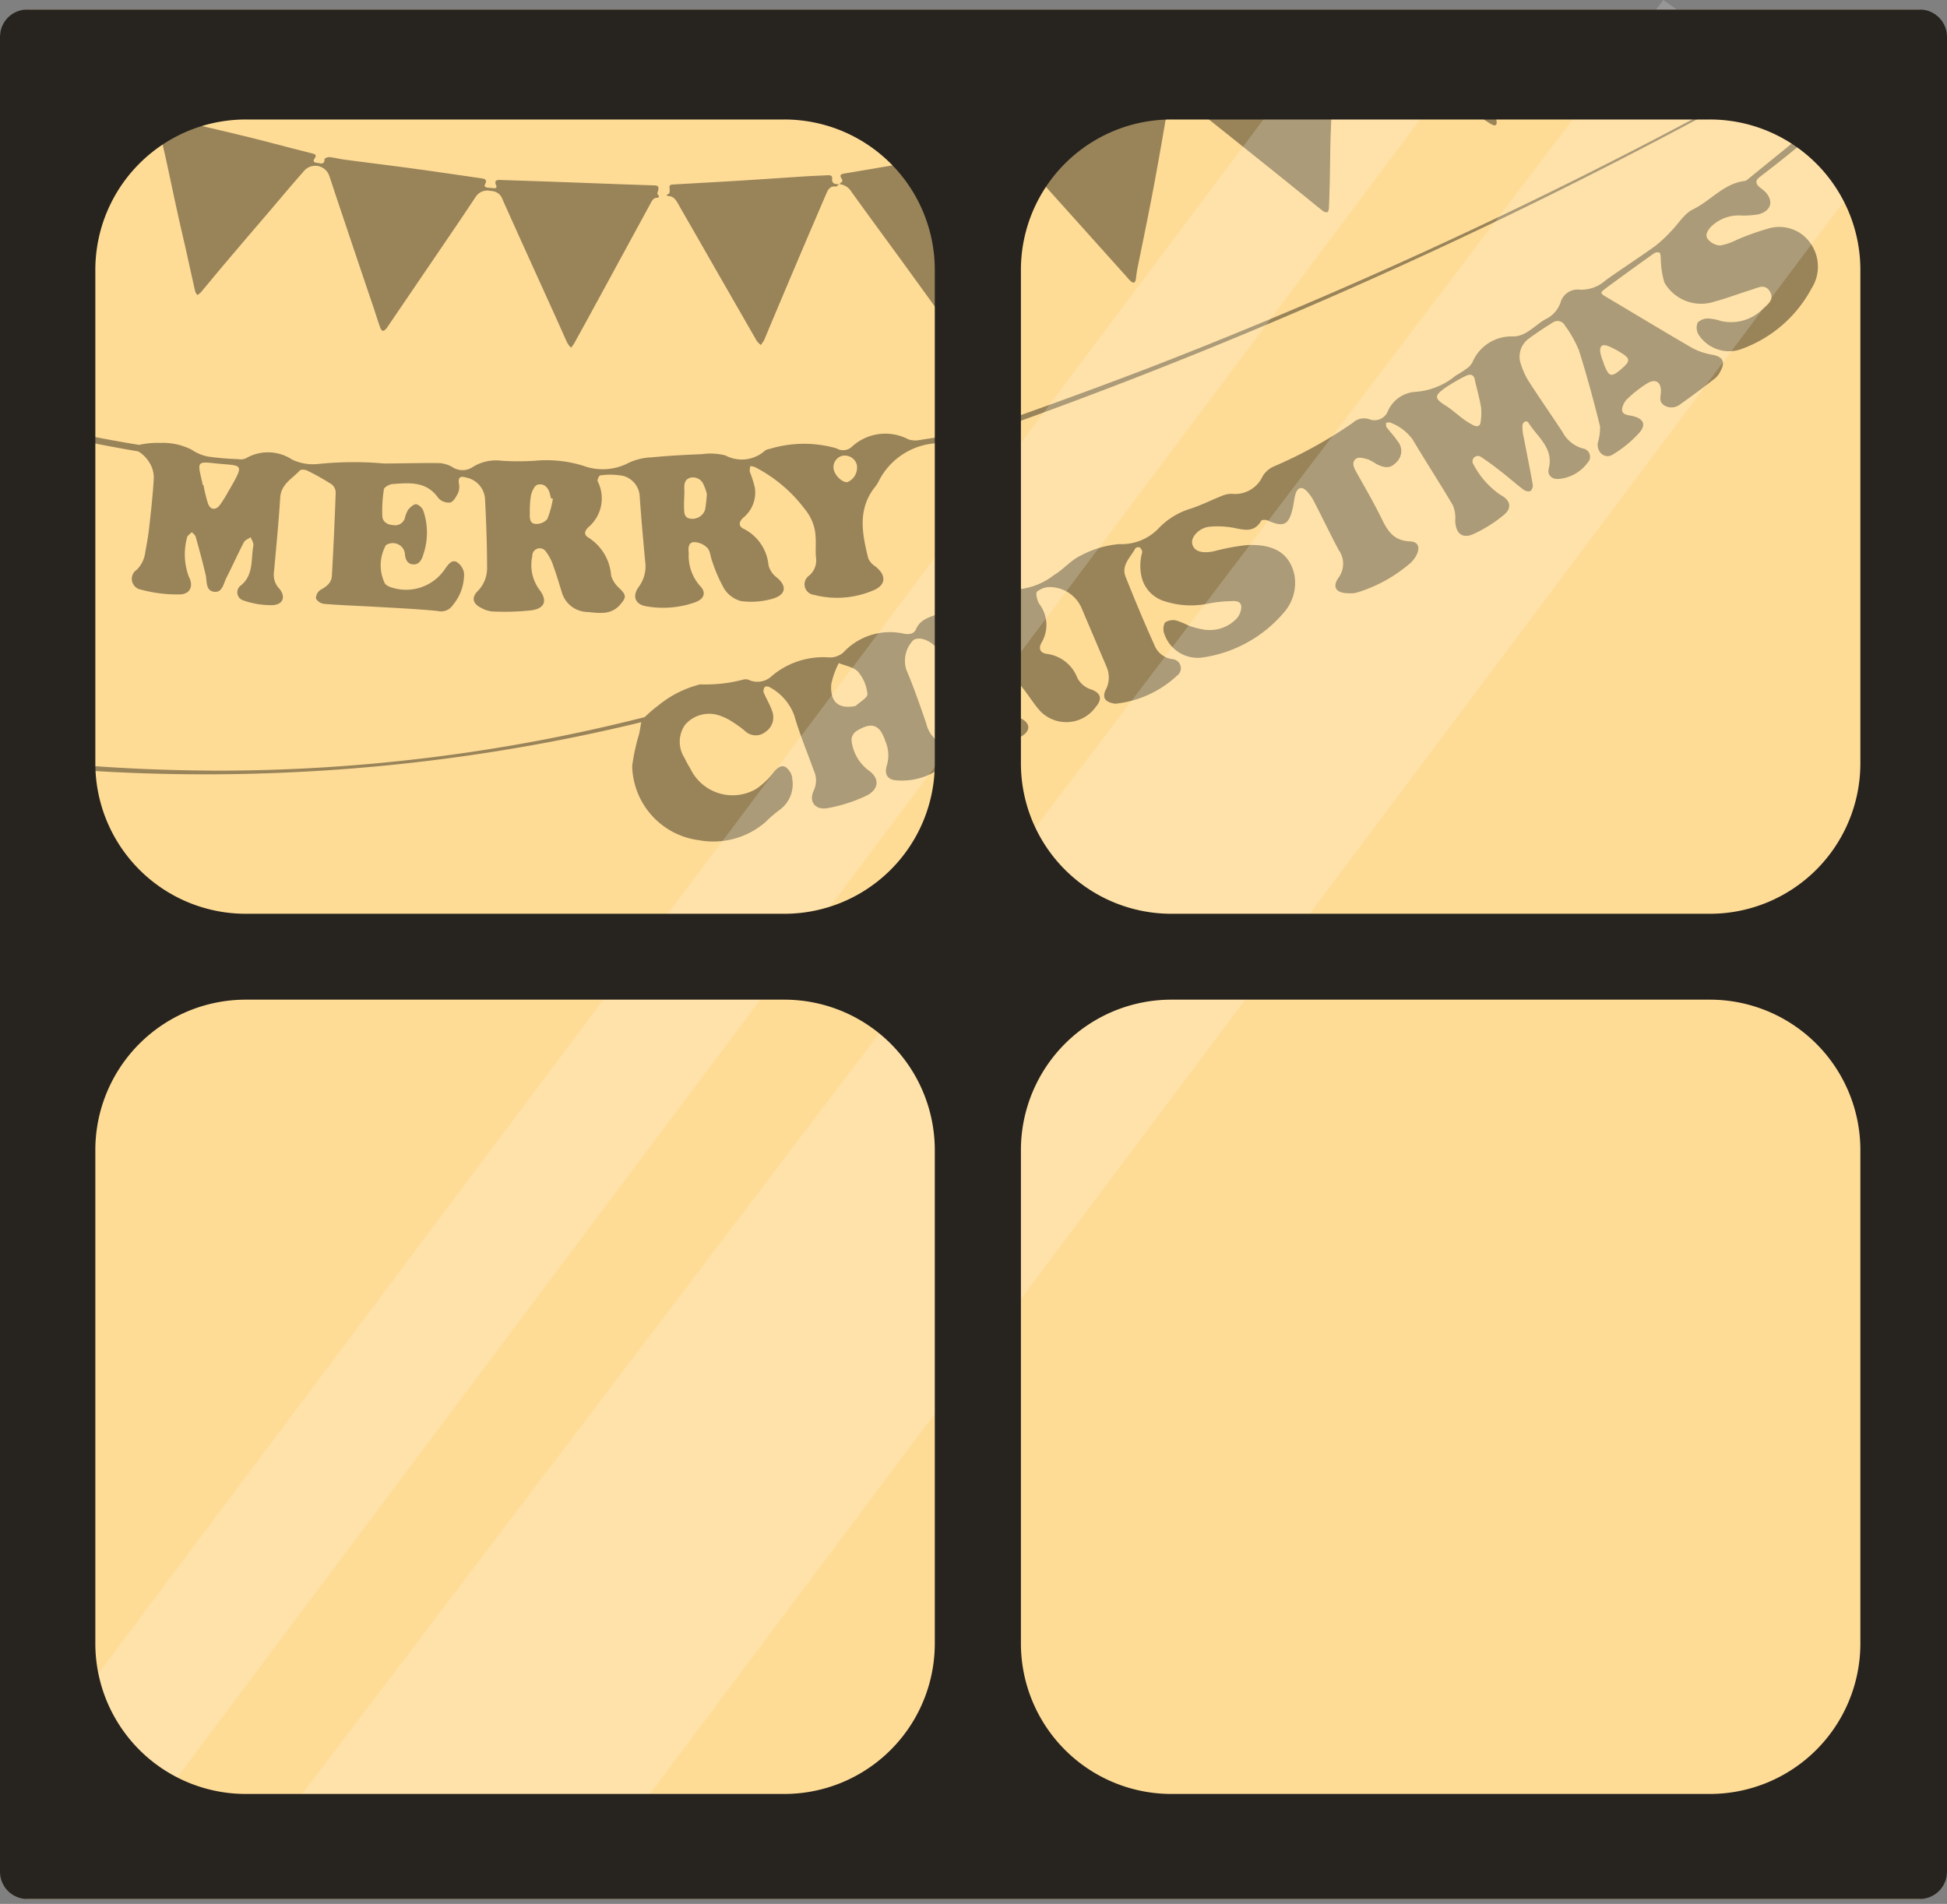
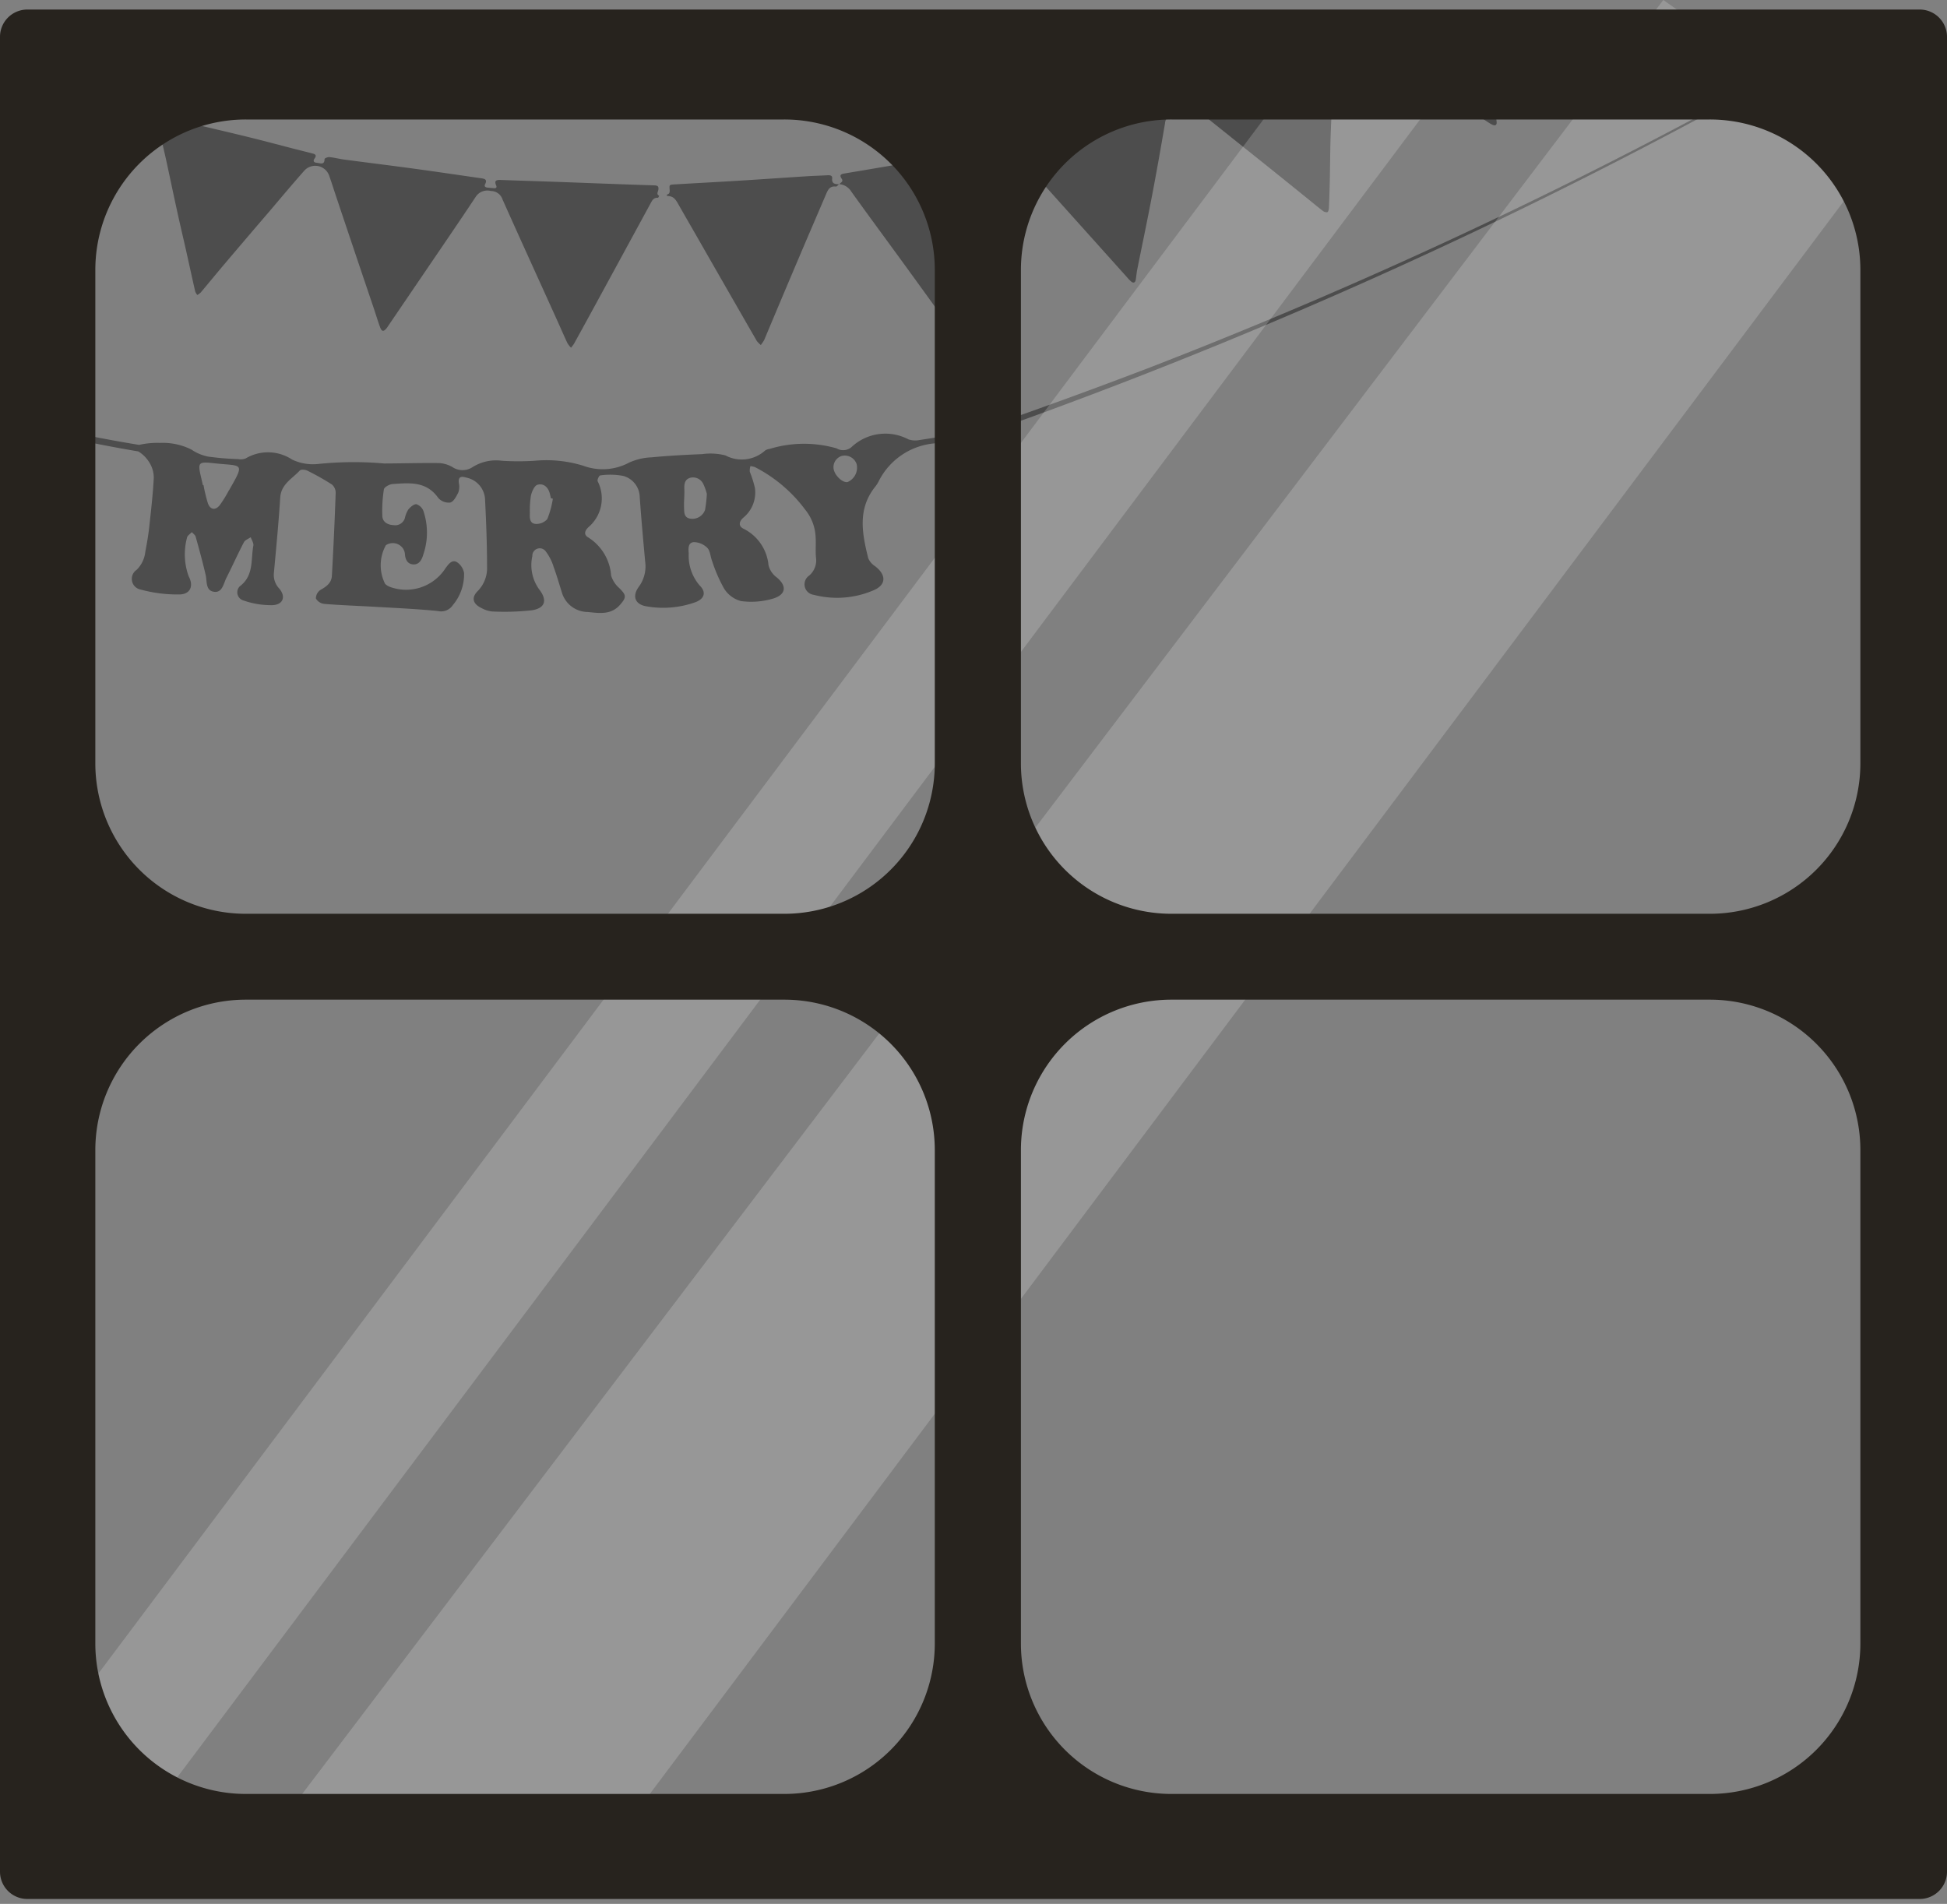
<svg xmlns="http://www.w3.org/2000/svg" width="92.173" height="90.14" viewBox="0 0 92.173 90.14">
  <rect x="0" y="0" width="92.173" height="90.14" fill="#808080" stroke="none" />
  <defs>
    <clipPath id="clip-path">
      <rect id="Rectangle_462" data-name="Rectangle 462" width="91" height="89.766" fill="#fff" stroke="#707070" stroke-width="1" />
    </clipPath>
  </defs>
  <g id="Composant_1_8" data-name="Composant 1 8" transform="translate(0 -1.165)">
-     <rect id="Rectangle_172" data-name="Rectangle 172" width="92.172" height="89.453" rx="1.376" transform="translate(0 1.617)" fill="#ffdc96" />
    <g id="Groupe_de_masques_15" data-name="Groupe de masques 15" transform="translate(0.698 1.539)" clip-path="url(#clip-path)">
      <g id="Groupe_719" data-name="Groupe 719" transform="translate(-0.608 0.699)">
        <path id="Tracé_1208" data-name="Tracé 1208" d="M1197.176,283.72c-.872.139-1.743.283-2.615.416a1,1,0,0,1-.5-.037,2.338,2.338,0,0,0-2.7.373.608.608,0,0,1-.7.054,5.573,5.573,0,0,0-3.175.028.472.472,0,0,0-.21.076,1.647,1.647,0,0,1-1.879.229,2.88,2.88,0,0,0-1.1-.06c-.8.033-1.6.075-2.392.152a2.79,2.79,0,0,0-1.078.256,2.644,2.644,0,0,1-2.158.142,5.912,5.912,0,0,0-2.29-.237,12,12,0,0,1-1.57,0,2.085,2.085,0,0,0-1.365.292.863.863,0,0,1-.98,0,1.45,1.45,0,0,0-.6-.181c-.872-.011-1.746.016-2.619.019a16.287,16.287,0,0,0-3.136.024,2.289,2.289,0,0,1-1.224-.21,2.07,2.07,0,0,0-2.193-.056.622.622,0,0,1-.358.035,13.328,13.328,0,0,1-1.412-.118,2.086,2.086,0,0,1-.8-.333,3.026,3.026,0,0,0-1.481-.317,3.965,3.965,0,0,0-1,.094c-1.644-.267-3.422-.621-5.3-1.076-.011.095-.016.191-.028.286,1.878.464,3.656.824,5.292,1.1a1.555,1.555,0,0,1,.55.57,1.345,1.345,0,0,1,.182.695c-.042.771-.13,1.538-.214,2.305-.043.4-.112.791-.187,1.183a1.4,1.4,0,0,1-.408.851.515.515,0,0,0,.19.936,6.609,6.609,0,0,0,1.839.231c.5-.008.682-.391.434-.854a3.052,3.052,0,0,1-.081-1.832c.007-.093.148-.176.227-.264.063.071.161.133.183.216.168.6.331,1.2.473,1.807.071.305-.012.74.391.8s.454-.392.595-.666c.282-.556.536-1.125.824-1.677.055-.107.213-.161.324-.24.044.134.147.279.124.4-.125.665.032,1.414-.636,1.92a.4.4,0,0,0,.168.675,3.938,3.938,0,0,0,1.377.222c.5-.024.639-.4.321-.781a.931.931,0,0,1-.258-.739c.109-1.191.224-2.381.3-3.574.042-.639.57-.894.929-1.282.055-.059.254-.042.353.007a12.281,12.281,0,0,1,1.154.649.512.512,0,0,1,.19.386q-.069,1.973-.18,3.943c-.018.333-.253.511-.536.666a.491.491,0,0,0-.221.409.522.522,0,0,0,.4.257c.8.065,1.6.091,2.393.137.995.058,1.991.1,2.984.2a.664.664,0,0,0,.708-.284,2.254,2.254,0,0,0,.529-1.518.782.782,0,0,0-.341-.515c-.24-.13-.394.1-.536.288a2.218,2.218,0,0,1-2.608.895.693.693,0,0,1-.252-.151,1.959,1.959,0,0,1,.037-1.833.589.589,0,0,1,.8.143.555.555,0,0,1,.1.272c.017.252.113.467.37.494.3.031.429-.215.5-.464a3.208,3.208,0,0,0,.008-2.057.537.537,0,0,0-.334-.326c-.121-.013-.289.137-.387.256a1.328,1.328,0,0,0-.163.415.478.478,0,0,1-.536.318c-.271-.012-.516-.141-.527-.434a6.414,6.414,0,0,1,.074-1.26c.018-.106.262-.24.408-.251.8-.055,1.6-.144,2.163.655a.663.663,0,0,0,.571.221c.163-.044.294-.3.384-.484a.824.824,0,0,0,.023-.438c-.043-.327.134-.324.359-.258a1.107,1.107,0,0,1,.883,1.076c.053,1.045.092,2.092.093,3.138a1.548,1.548,0,0,1-.441,1.155c-.322.322-.228.619.193.814a1.276,1.276,0,0,0,.5.155,11.957,11.957,0,0,0,1.863-.056c.644-.1.753-.482.342-1.005a1.965,1.965,0,0,1-.313-1.564.35.35,0,0,1,.64-.212,2.323,2.323,0,0,1,.366.721c.147.4.262.8.389,1.207a1.288,1.288,0,0,0,1.224.933c.548.053,1.1.151,1.532-.34.313-.357.3-.457-.036-.792a1.293,1.293,0,0,1-.386-.591,2.328,2.328,0,0,0-1.072-1.8c-.236-.131-.182-.317-.006-.49a1.784,1.784,0,0,0,.44-2.179c-.029-.065.072-.271.12-.274a3.3,3.3,0,0,1,1.1.025,1.062,1.062,0,0,1,.773,1c.071,1.018.164,2.036.257,3.052a1.63,1.63,0,0,1-.3,1.194c-.33.447-.178.84.363.927a4.535,4.535,0,0,0,2.3-.19c.442-.161.547-.473.214-.8a2.161,2.161,0,0,1-.515-1.515c-.019-.22-.043-.523.252-.535a.928.928,0,0,1,.631.275c.139.146.142.416.225.623a7.18,7.18,0,0,0,.561,1.292,1.349,1.349,0,0,0,.8.6,3.623,3.623,0,0,0,1.535-.12c.638-.2.641-.633.116-1.036a1.016,1.016,0,0,1-.343-.543,2.151,2.151,0,0,0-1.166-1.717c-.278-.125-.232-.355-.018-.539a1.534,1.534,0,0,0,.539-1.406,5.121,5.121,0,0,0-.241-.76.733.733,0,0,1,.03-.268,1.025,1.025,0,0,1,.211.046,6.865,6.865,0,0,1,2.375,2.007,2.2,2.2,0,0,1,.5,1.3c.023.323-.013.651.017.971a.942.942,0,0,1-.322.859.5.5,0,0,0,.215.91,4.365,4.365,0,0,0,2.8-.2c.641-.255.652-.737.1-1.158a.82.82,0,0,1-.32-.379c-.286-1.154-.514-2.309.317-3.362a1.558,1.558,0,0,0,.2-.317,3.273,3.273,0,0,1,2.768-1.763c.6-.1,1.205-.2,1.808-.3q3.631-1.274,7.34-2.711a243.185,243.185,0,0,0,31.8-15.069l-1.721.858a238.211,238.211,0,0,1-29.3,13.686Q1201.215,282.331,1197.176,283.72Zm-35.281,2.791a5.8,5.8,0,0,1-.431.7c-.205.261-.449.229-.564-.081a7.375,7.375,0,0,1-.209-.868l-.029.007c-.023-.1-.044-.193-.067-.29-.185-.789-.181-.837.6-.748C1162.529,285.38,1162.679,285.154,1161.9,286.511Zm15.072,1.362a.683.683,0,0,1-.562.229c-.281-.023-.273-.3-.264-.528a4.466,4.466,0,0,1,.051-.812c.044-.191.164-.471.308-.512.29-.085.509.113.587.421.019.072.034.145.051.217l.092.022A4.318,4.318,0,0,1,1176.967,287.873Zm7.467-.432a.637.637,0,0,1-.7.413c-.307-.051-.284-.309-.293-.52-.012-.295.025-.591.013-.886-.01-.245.022-.457.285-.531a.537.537,0,0,1,.615.3,2.58,2.58,0,0,1,.166.461A5.975,5.975,0,0,1,1184.434,287.441Zm6.747-1.319c-.231.041-.595-.295-.657-.607a.554.554,0,0,1,.389-.632.593.593,0,0,1,.7.394A.744.744,0,0,1,1191.18,286.122Z" transform="translate(-1151.147 -264.371)" opacity="0.4" />
        <g id="Groupe_211" data-name="Groupe 211" opacity="0.4">
          <path id="Tracé_1212" data-name="Tracé 1212" d="M1225.044,264.773c-.068-.877-.554,1.406-.636.531-.985-.048-3.358.125-4.315,0-.933.554.933-.987,0-.434-.333.2-1.658-.932-1.991-.734-.092.054-.178.125-.079.224.218.221-.008.276-.131.354-.147.093-.263.07-.292-.132-.017-.117-.079-.169-.2-.11-.6.281-1.2.558-1.806.838q-1.317.612-2.634,1.225-1.108.514-2.22,1.024c-.14.065-.274.128-.089.285.135.116-.007.187-.033.277a.734.734,0,0,1,.634.194c1.043.847,2.095,1.68,3.143,2.52.638.511,1.272,1.024,1.908,1.537.269.217.534.439.808.65a.274.274,0,0,0,.218.063c.048-.023.071-.137.073-.212.019-.426.031-.853.041-1.28.013-.62.017-1.242.032-1.862.013-.524.044-1.048.057-1.572.022-.952.033-1.9.056-2.855a.414.414,0,0,1,.317-.434.421.421,0,0,0,.151-.065.526.526,0,0,1,.716.036c.256.189.535.344.8.517l5.339,3.452a1.566,1.566,0,0,0,.251.145c.119.048.192,0,.18-.133-.014-.165-.048-.329-.059-.494C1225.2,267.144,1225.136,265.957,1225.044,264.773Z" transform="translate(-1154.579 -264.113)" />
          <path id="Tracé_1211" data-name="Tracé 1211" d="M1209.882,268.343q-.443.146-.883.3c-.145.052-.229.024-.2-.135.042-.253-.106-.244-.273-.217a1.946,1.946,0,0,0-.2.061l-5.726,1.588c-.374.1-.746.21-1.12.314-.1.028-.2.073-.136.2.152.27-.08.264-.218.306-.167.052-.272,0-.246-.2.014-.118-.032-.184-.167-.16-.654.114-1.309.224-1.963.337q-1.433.245-2.864.491-1.207.207-2.413.408c-.151.025-.3.051-.161.252.1.147-.056.178-.105.258a.736.736,0,0,1,.562.354c.783,1.09,1.579,2.17,2.37,3.255.481.659.958,1.322,1.437,1.982.2.28.4.564.609.839.044.059.136.128.194.117s.1-.114.127-.185q.195-.611.375-1.226c.176-.6.343-1.193.521-1.788.151-.5.318-1,.468-1.5.272-.912.534-1.828.806-2.741a.416.416,0,0,1,.421-.335.432.432,0,0,0,.164-.023.526.526,0,0,1,.682.222c.2.249.425.472.638.71l4.243,4.729a1.618,1.618,0,0,0,.2.206c.1.078.185.05.209-.081.029-.163.039-.33.072-.493.233-1.165.479-2.328.7-3.495.218-1.14.42-2.284.615-3.428a.483.483,0,0,1,.368-.44c.292-.087.58-.189.87-.283Z" transform="translate(-1153.557 -264.5)" />
          <path id="Tracé_1213" data-name="Tracé 1213" d="M1182.151,272.3c.026-.162-.029-.206-.2-.211-1.606-.051-3.213-.115-4.819-.173-.817-.029-1.634-.053-2.451-.083-.188-.007-.312.024-.21.255.052.119-.019.144-.12.134s-.194-.014-.29-.027-.167-.055-.111-.163c.118-.228-.03-.257-.2-.281-1.043-.149-2.084-.305-3.128-.447-1.113-.152-2.228-.288-3.342-.436-.233-.031-.463-.093-.7-.117-.076-.008-.23.056-.231.088,0,.3-.2.2-.35.184-.135-.012-.224-.068-.119-.211s.034-.2-.1-.232c-.309-.08-.617-.156-.925-.235-.711-.183-1.419-.374-2.132-.548-1.008-.247-2.019-.479-3.027-.722-.31-.074-.618-.153-.922-.245-.264-.081-.266-.093-.394.162-.095.191-.239.079-.362.066s-.168-.1-.1-.207c.148-.229-.01-.284-.18-.345-.652-.234-1.3-.473-1.954-.7-1.018-.361-2.037-.716-3.055-1.078-.288-.1-.574-.206-.86-.309a30.1,30.1,0,0,1-.8,2.917c.009.076.018.151.027.226q.287,2.45.576,4.9a1.335,1.335,0,0,0,.066.227c.081-.041.163-.081.241-.127a.6.6,0,0,0,.089-.086l2.058-1.994c.627-.606,1.251-1.215,1.879-1.819.459-.442.927-.874,1.382-1.319a.466.466,0,0,1,.56-.134c.114.05.232.09.35.129a.375.375,0,0,1,.261.3c.1.417.2.833.292,1.251.176.808.344,1.617.521,2.425.135.62.282,1.237.422,1.857.145.646.284,1.293.432,1.939a.633.633,0,0,0,.1.169.836.836,0,0,0,.159-.116c.374-.444.741-.895,1.116-1.337q1.033-1.219,2.075-2.433c.575-.674,1.141-1.354,1.729-2.017a.7.7,0,0,1,1.162.246c.105.3.2.6.3.9q.9,2.692,1.812,5.382c.1.3.192.606.3.9.08.217.167.222.315.039.018-.022.031-.046.047-.069q.84-1.235,1.68-2.47c.832-1.225,1.67-2.445,2.488-3.678a.652.652,0,0,1,.71-.272.582.582,0,0,1,.556.4c.834,1.869,1.684,3.729,2.527,5.593.182.4.358.809.545,1.21a1.186,1.186,0,0,0,.171.217,1.712,1.712,0,0,0,.142-.19q.521-.943,1.036-1.889,1.29-2.367,2.577-4.734c.081-.149.145-.3.359-.285.018,0,.041-.061.061-.094C1182.041,272.511,1182.136,272.394,1182.151,272.3Z" transform="translate(-1151.074 -264.386)" />
          <path id="Tracé_1214" data-name="Tracé 1214" d="M1192.683,272.368c-.053.041-.11.123-.157.117-.291-.038-.378.16-.467.368-.412.965-.828,1.927-1.238,2.893q-.825,1.943-1.641,3.89a1.07,1.07,0,0,1-.069.151c-.042.069-.09.134-.136.2a1.059,1.059,0,0,1-.192-.192q-1.489-2.586-2.972-5.178c-.254-.443-.511-.886-.763-1.331-.1-.174-.2-.328-.426-.349-.164-.015-.108-.058-.006-.115.036-.02.048-.113.043-.169-.022-.252-.026-.255.236-.271,1.036-.06,2.072-.115,3.109-.179s2.1-.139,3.148-.206c.317-.02.636-.028.953-.046.118-.007.259-.008.245.141-.027.284.156.274.34.285Z" transform="translate(-1153.045 -264.725)" />
        </g>
-         <path id="Tracé_1209" data-name="Tracé 1209" d="M1236.451,274.34a1.827,1.827,0,0,0-1.577-.221,12.011,12.011,0,0,0-1.475.532,2.715,2.715,0,0,1-.771.258.815.815,0,0,1-.559-.286c-.173-.2-.026-.421.133-.6a1.876,1.876,0,0,1,1.428-.534,3.871,3.871,0,0,0,.818-.056c.624-.158.744-.658.287-1.1-.072-.069-.159-.122-.234-.187-.189-.165-.208-.315.013-.483q.714-.543,1.412-1.108c1.783-1.45,3.569-2.9,5.342-4.363-.079-.068-.158-.135-.235-.206q-.473.411-.96.806-3.036,2.472-6.076,4.941a.454.454,0,0,1-.185.119c-1,.115-1.612.933-2.454,1.343-.42.2-.7.693-1.05,1.045a6.358,6.358,0,0,1-.755.7c-.768.55-1.562,1.063-2.332,1.612A1.708,1.708,0,0,1,1226,277a.841.841,0,0,0-.922.619,1.379,1.379,0,0,1-.728.791c-.3.17-.556.421-.854.6a1.334,1.334,0,0,1-.621.207,2,2,0,0,0-1.964,1.22.915.915,0,0,1-.292.313,4.984,4.984,0,0,1-.5.318,3.328,3.328,0,0,1-1.891.768,1.532,1.532,0,0,0-1.309.889.684.684,0,0,1-.919.4.791.791,0,0,0-.762.185,21.308,21.308,0,0,1-3.724,2.057,1.171,1.171,0,0,0-.536.467,1.435,1.435,0,0,1-1.465.831,1.107,1.107,0,0,0-.431.085c-.506.2-1,.452-1.514.619a3.482,3.482,0,0,0-1.512.927,2.423,2.423,0,0,1-1.87.75,4.7,4.7,0,0,0-1.843.557c-.46.218-.809.658-1.255.918a3.224,3.224,0,0,1-1.531.648,5.852,5.852,0,0,0-2.655.666c-.436.185-.874.363-1.317.531-.4.15-.813.248-1.011.7-.1.236-.328.27-.577.222a3.014,3.014,0,0,0-2.868.888.961.961,0,0,1-.664.236,3.771,3.771,0,0,0-2.709.867.992.992,0,0,1-1.046.221.438.438,0,0,0-.29-.046,7,7,0,0,1-2.068.233,5.063,5.063,0,0,0-1.985,1,6.4,6.4,0,0,0-.641.55,82.075,82.075,0,0,1-20.029,2.535c-2.383,0-4.656-.1-6.806-.272l-.078.234a87.575,87.575,0,0,0,26.131-2.107q.309-.073.617-.149c-.034.187-.063.375-.1.559a9.162,9.162,0,0,0-.329,1.518,3.623,3.623,0,0,0,3.163,3.511,3.772,3.772,0,0,0,3.144-.855,6.117,6.117,0,0,1,.68-.586,1.5,1.5,0,0,0,.594-1.444.677.677,0,0,0-.106-.346c-.23-.367-.465-.351-.744-.023a3.693,3.693,0,0,1-.842.814,2.215,2.215,0,0,1-3.131-.943,5.558,5.558,0,0,1-.286-.525,1.4,1.4,0,0,1,.031-1.554,1.5,1.5,0,0,1,1.565-.462,2.669,2.669,0,0,1,.735.359,4.573,4.573,0,0,1,.544.4.732.732,0,0,0,.968.033.827.827,0,0,0,.33-.928c-.1-.328-.292-.626-.423-.945a.319.319,0,0,1,.06-.252c.021-.031.15-.029.2,0a2.475,2.475,0,0,1,1.192,1.354c.254.885.615,1.74.926,2.61a1.1,1.1,0,0,1,0,.93c-.26.539.066.957.675.841a7.386,7.386,0,0,0,1.781-.569c.656-.312.682-.863.085-1.253a2.053,2.053,0,0,1-.758-1.4.515.515,0,0,1,.219-.412c.738-.47,1.127-.329,1.388.483a1.653,1.653,0,0,1,.077,1.093c-.15.445.013.725.449.746a3.116,3.116,0,0,0,2.456-.9.427.427,0,0,0-.17-.766,1.441,1.441,0,0,1-.881-1.033c-.293-.849-.588-1.7-.937-2.527a1.4,1.4,0,0,1,.3-1.385c.052-.084.272-.12.4-.094a1.266,1.266,0,0,1,.933.79c.387.92.8,1.829,1.14,2.766a1.878,1.878,0,0,1-.011,1.012c-.151.626-.036.833.6.855a.741.741,0,0,0,.3-.014,16.3,16.3,0,0,0,1.775-.784c.452-.255.437-.624-.015-.852a2.007,2.007,0,0,1-.955-1.442c-.1-.36.169-.592.518-.444a1.424,1.424,0,0,1,.5.423c.3.366.541.782.86,1.128a1.714,1.714,0,0,0,2.622-.215c.324-.378.238-.665-.246-.831a1.081,1.081,0,0,1-.644-.573,1.791,1.791,0,0,0-1.409-1.1c-.322-.034-.437-.237-.274-.532a1.643,1.643,0,0,0-.1-1.83c-.106-.162-.19-.517-.111-.586a.951.951,0,0,1,.681-.214,1.654,1.654,0,0,1,1.414.962c.4.941.8,1.88,1.2,2.822a1.24,1.24,0,0,1-.046,1.08c-.171.359-.032.561.349.638a.445.445,0,0,0,.149.014,5.051,5.051,0,0,0,2.875-1.32.433.433,0,0,0-.223-.788,1.063,1.063,0,0,1-.841-.662c-.481-1.067-.933-2.148-1.365-3.235-.221-.556.244-.926.466-1.354a.208.208,0,0,1,.2-.036.311.311,0,0,1,.12.225,2.319,2.319,0,0,0-.009,1.252,1.58,1.58,0,0,0,1.061,1.067,4.022,4.022,0,0,0,2.142.1,6.088,6.088,0,0,1,.964-.1c.226-.015.513-.032.532.264a.87.87,0,0,1-.234.574,1.764,1.764,0,0,1-1.509.511,3.627,3.627,0,0,1-.791-.212,3.508,3.508,0,0,0-.551-.225.681.681,0,0,0-.53.1.668.668,0,0,0-.027.545,1.674,1.674,0,0,0,1.759,1.116,6.21,6.21,0,0,0,3.915-2.155,2.11,2.11,0,0,0,.484-1.75c-.237-1.113-1.063-1.469-2.227-1.426a9.4,9.4,0,0,0-1.326.23c-.1.018-.194.05-.292.07-.576.113-.929-.022-.995-.375-.061-.324.354-.755.834-.793a4.193,4.193,0,0,1,1.116.051c.505.1.988.245,1.318-.334.027-.049.215-.052.3-.014.762.34,1.009.222,1.194-.594.05-.219.065-.448.131-.661.1-.323.313-.368.55-.114a2.222,2.222,0,0,1,.335.494c.389.753.756,1.518,1.151,2.267a1.115,1.115,0,0,1,0,1.317c-.317.444-.113.737.451.737a1.247,1.247,0,0,0,.445-.038,7.03,7.03,0,0,0,2.532-1.413,1.4,1.4,0,0,0,.262-.359c.18-.359.088-.629-.312-.644-.726-.026-1.035-.452-1.315-1.028-.379-.785-.825-1.538-1.246-2.3-.119-.214-.2-.46.035-.6.13-.076.368,0,.546.047a2.5,2.5,0,0,1,.391.218c.443.221.677.2.951-.085a.726.726,0,0,0,.039-1.017c-.147-.229-.345-.424-.508-.644-.036-.049-.017-.136-.024-.206.069,0,.152-.037.2-.009a2.313,2.313,0,0,1,1.06.8c.621,1.048,1.288,2.068,1.906,3.118a1.55,1.55,0,0,1,.11.719c.013.591.323.878.852.644a6.392,6.392,0,0,0,1.451-.911c.393-.325.319-.7-.154-.941a3.968,3.968,0,0,1-1.275-1.435.255.255,0,0,1,.343-.37c.353.232.69.49,1.023.75s.652.546.991.8a.389.389,0,0,0,.327.071.358.358,0,0,0,.112-.309c-.129-.737-.281-1.469-.419-2.2a2.3,2.3,0,0,1-.071-.588c.013-.175.2-.293.3-.121.419.667,1.193,1.178.947,2.154-.078.312.163.525.5.484a1.893,1.893,0,0,0,1.333-.757.4.4,0,0,0-.232-.686,1.572,1.572,0,0,1-.951-.779c-.519-.792-1.062-1.569-1.575-2.363a3.382,3.382,0,0,1-.379-.806,1.058,1.058,0,0,1,.374-1.26c.361-.267.736-.512,1.116-.748a.394.394,0,0,1,.585.143,5.593,5.593,0,0,1,.658,1.17c.376,1.187.7,2.393,1,3.6a2.551,2.551,0,0,1-.11.8c-.048.433.35.761.711.535a5.6,5.6,0,0,0,1.259-1.034c.337-.388.192-.67-.308-.788-.218-.052-.514-.044-.512-.324a.878.878,0,0,1,.3-.535,5.666,5.666,0,0,1,.887-.687c.4-.246.677-.067.653.409-.011.225-.1.449.132.611a.646.646,0,0,0,.776-.028c.573-.4,1.127-.82,1.677-1.248a1.128,1.128,0,0,0,.257-.365c.215-.408.072-.643-.372-.731a3.179,3.179,0,0,1-.97-.319c-1.343-.774-2.665-1.582-4-2.371-.4-.237-.411-.237-.058-.5q1.107-.817,2.229-1.614a.294.294,0,0,1,.264-.035c.055.039.047.17.06.262a4.155,4.155,0,0,0,.172,1.153,2.008,2.008,0,0,0,2.4.892c.58-.152,1.141-.376,1.716-.549.295-.089.641-.311.875.077s-.1.615-.324.823a2.125,2.125,0,0,1-2,.574,2.332,2.332,0,0,0-.585-.116.7.7,0,0,0-.506.19.648.648,0,0,0,.026.55,1.72,1.72,0,0,0,1.956.737,6.1,6.1,0,0,0,3.4-2.887A1.919,1.919,0,0,0,1236.451,274.34Zm-44.74,22.37c-.8.16-1.214-.174-1.155-1.024a3.9,3.9,0,0,1,.359-1.006c.313.132.709.189.914.416a1.9,1.9,0,0,1,.44,1.048C1192.286,296.315,1191.91,296.521,1191.711,296.71Zm6.586-2.231c-.3.081-.444-.156-.536-.4-.06-.164-.106-.333-.159-.5l-.016.006c-.03-.1-.059-.191-.09-.285-.088-.263-.084-.506.21-.63a.5.5,0,0,1,.654.212,3.751,3.751,0,0,1,.35.973A.523.523,0,0,1,1198.3,294.479Zm23.006-11.24c-.022.257-.187.261-.369.17a3.141,3.141,0,0,1-.441-.274c-.3-.22-.572-.475-.885-.669-.539-.336-.47-.478.041-.837a8.936,8.936,0,0,1,.891-.518c.3-.163.461-.088.5.246.1.407.211.811.28,1.223A2.679,2.679,0,0,1,1221.3,283.239Zm6.066-3.555a4.071,4.071,0,0,1,.531.276c.5.3.508.414.05.806s-.568.361-.791-.176c-.028-.069-.046-.143-.069-.214l-.007,0a2.858,2.858,0,0,1-.11-.357C1226.911,279.665,1227.045,279.548,1227.37,279.684Z" transform="translate(-1151.294 -264.359)" opacity="0.4" />
      </g>
    </g>
    <path id="Rectangle_29-23" data-name="Rectangle 29-23" d="M1230.5,263.111l10.262,7.233-61.7,82.315-14.889-2.122Z" transform="translate(-1151.757 -261.946)" fill="#fff" opacity="0.187" style="isolation: isolate" />
    <path id="Rectangle_30-23" data-name="Rectangle 30-23" d="M1214.444,264.017l4.853,3.42L1156.733,350.9l-4.853-3.42Z" transform="translate(-1151.032 -261.999)" fill="#fff" opacity="0.187" style="isolation: isolate" />
    <path id="Tracé_1210" data-name="Tracé 1210" d="M1241.857,263.591h-89.583a1.293,1.293,0,0,0-1.295,1.291v86.872a1.293,1.293,0,0,0,1.295,1.292h89.583a1.293,1.293,0,0,0,1.295-1.292V264.882A1.293,1.293,0,0,0,1241.857,263.591Zm-46.624,77.368a7.124,7.124,0,0,1-7.133,7.115h-25.475a7.124,7.124,0,0,1-7.133-7.115V317.583a7.123,7.123,0,0,1,7.133-7.115H1188.1a7.123,7.123,0,0,1,7.133,7.115Zm0-41.671a7.123,7.123,0,0,1-7.133,7.114h-25.475a7.123,7.123,0,0,1-7.133-7.114V275.911a7.123,7.123,0,0,1,7.133-7.115H1188.1a7.123,7.123,0,0,1,7.133,7.115Zm43.818,41.671a7.125,7.125,0,0,1-7.133,7.115h-25.476a7.124,7.124,0,0,1-7.132-7.115V317.583a7.123,7.123,0,0,1,7.132-7.115h25.476a7.124,7.124,0,0,1,7.133,7.115Zm0-41.671a7.124,7.124,0,0,1-7.133,7.114h-25.476a7.123,7.123,0,0,1-7.132-7.114V275.911a7.123,7.123,0,0,1,7.132-7.115h25.476a7.124,7.124,0,0,1,7.133,7.115Z" transform="translate(-1150.979 -261.974)" fill="#27231e" />
  </g>
</svg>